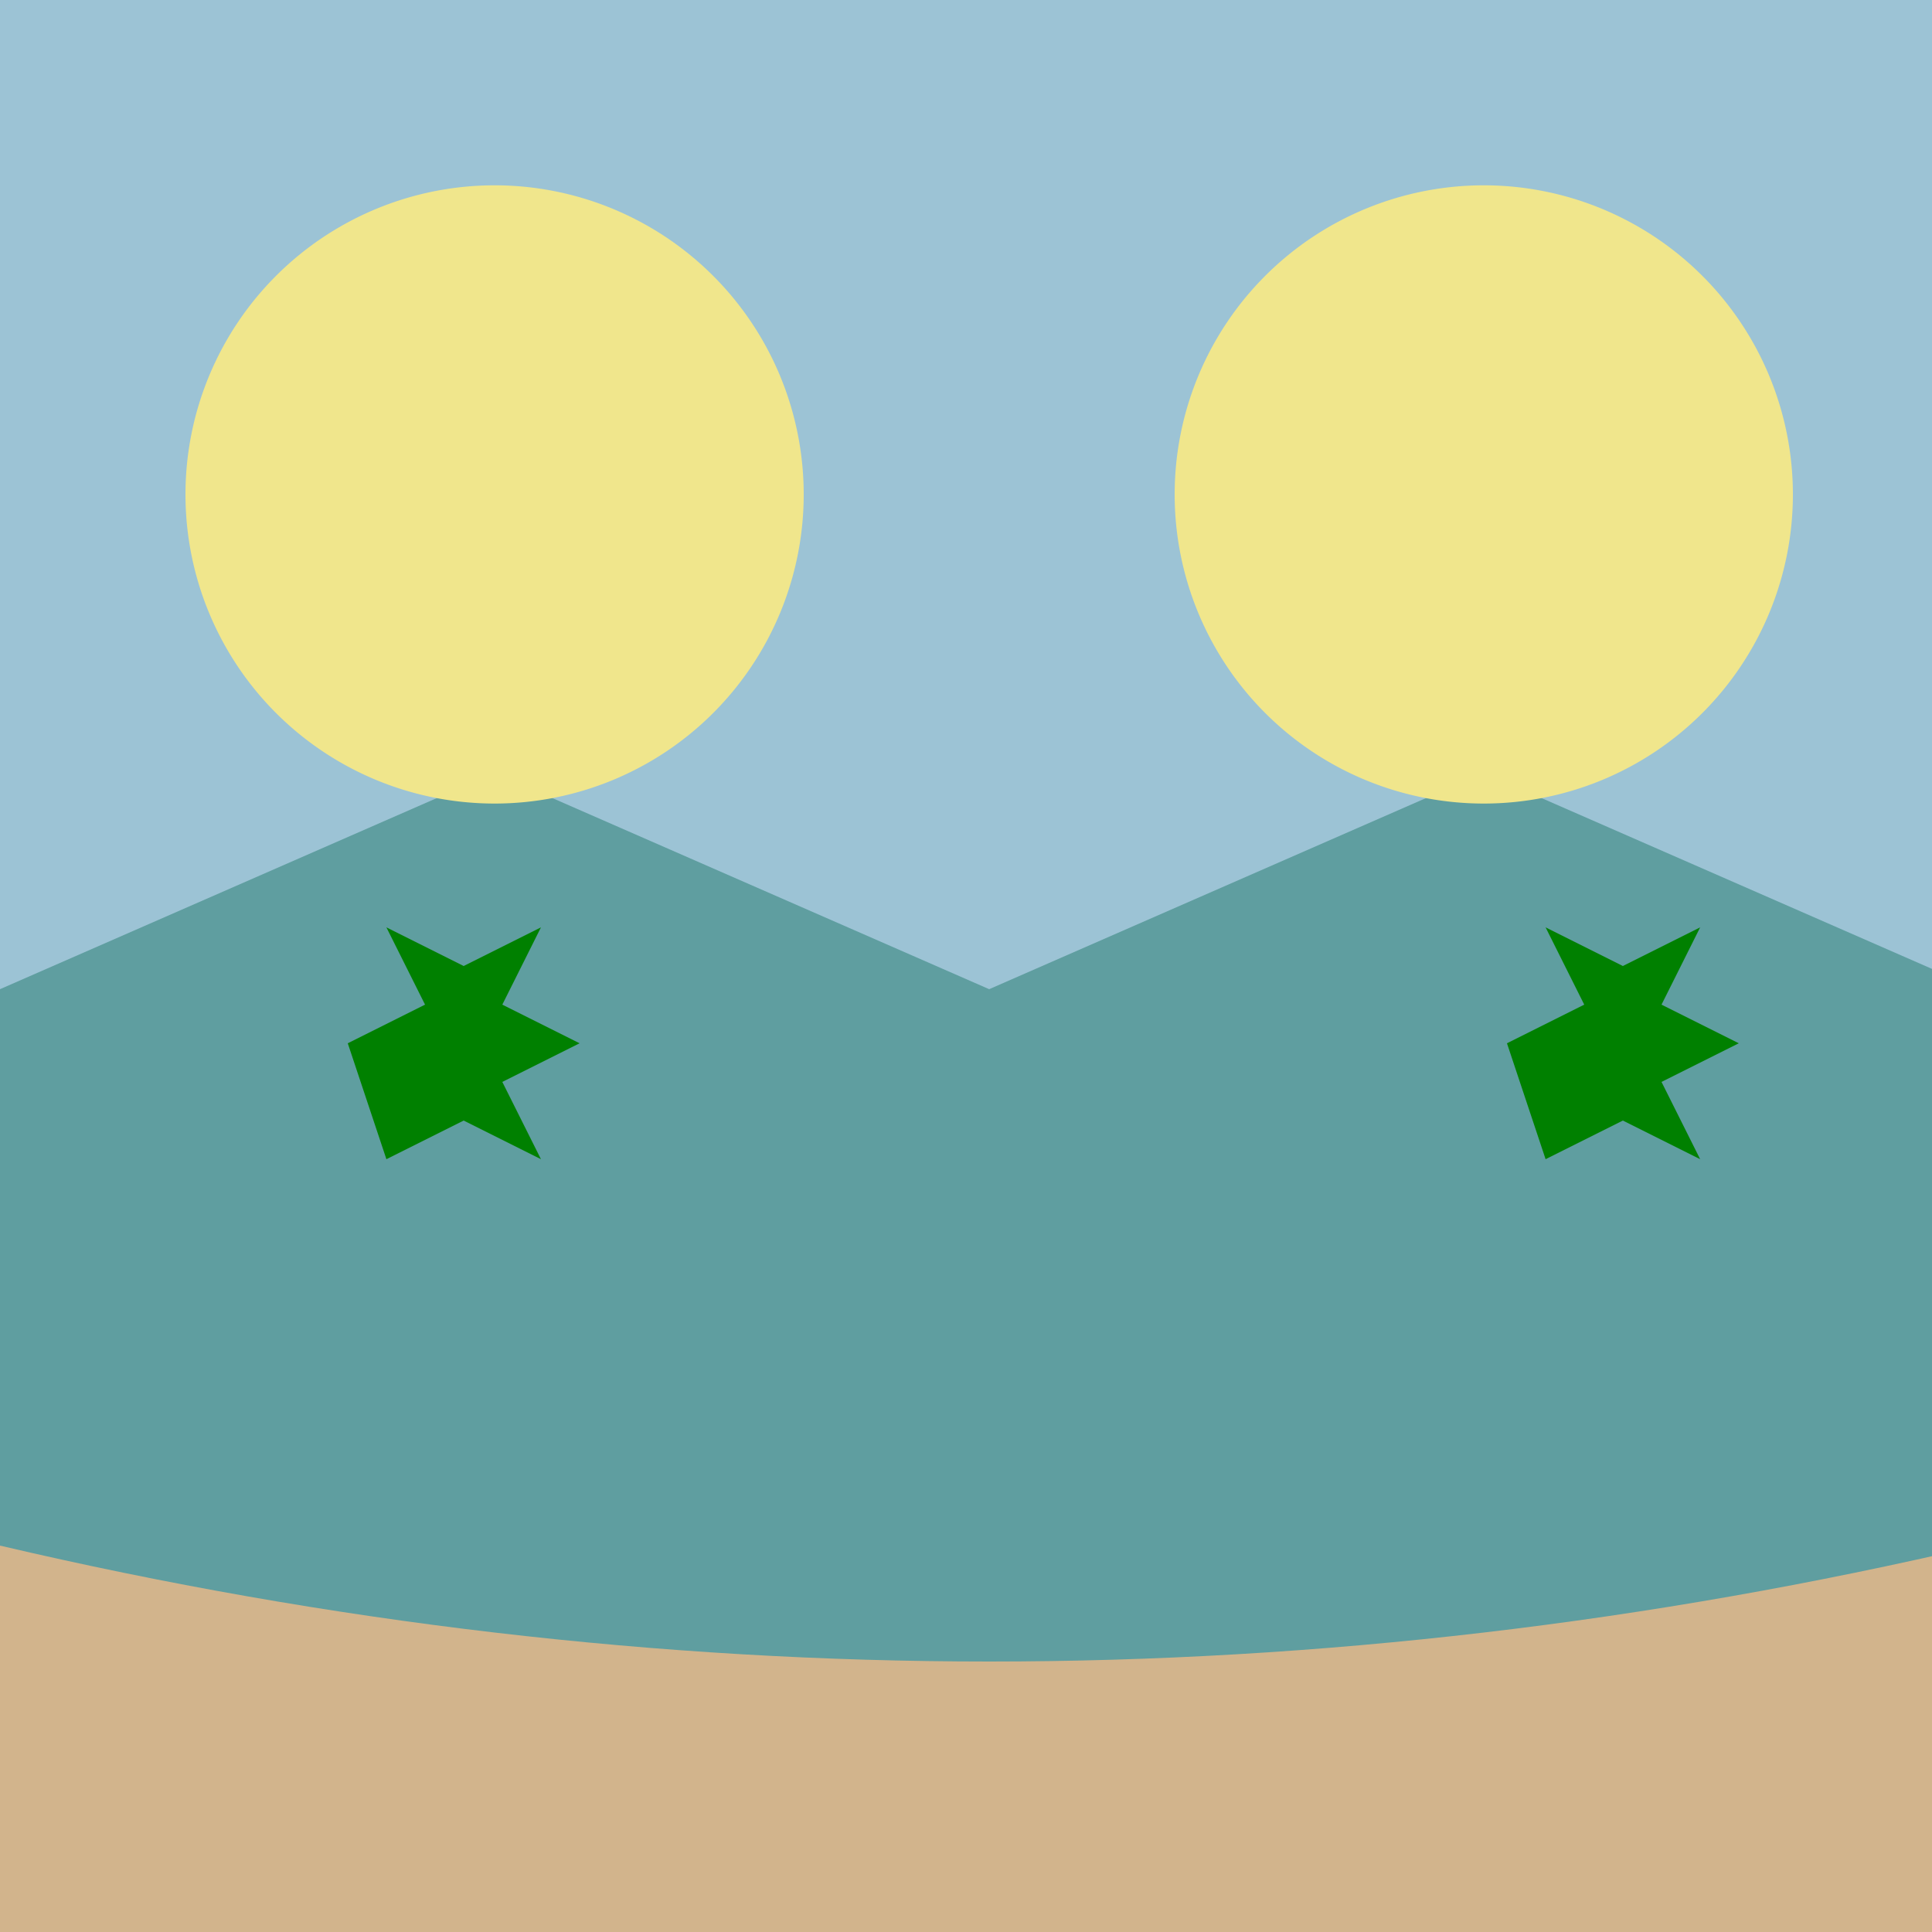
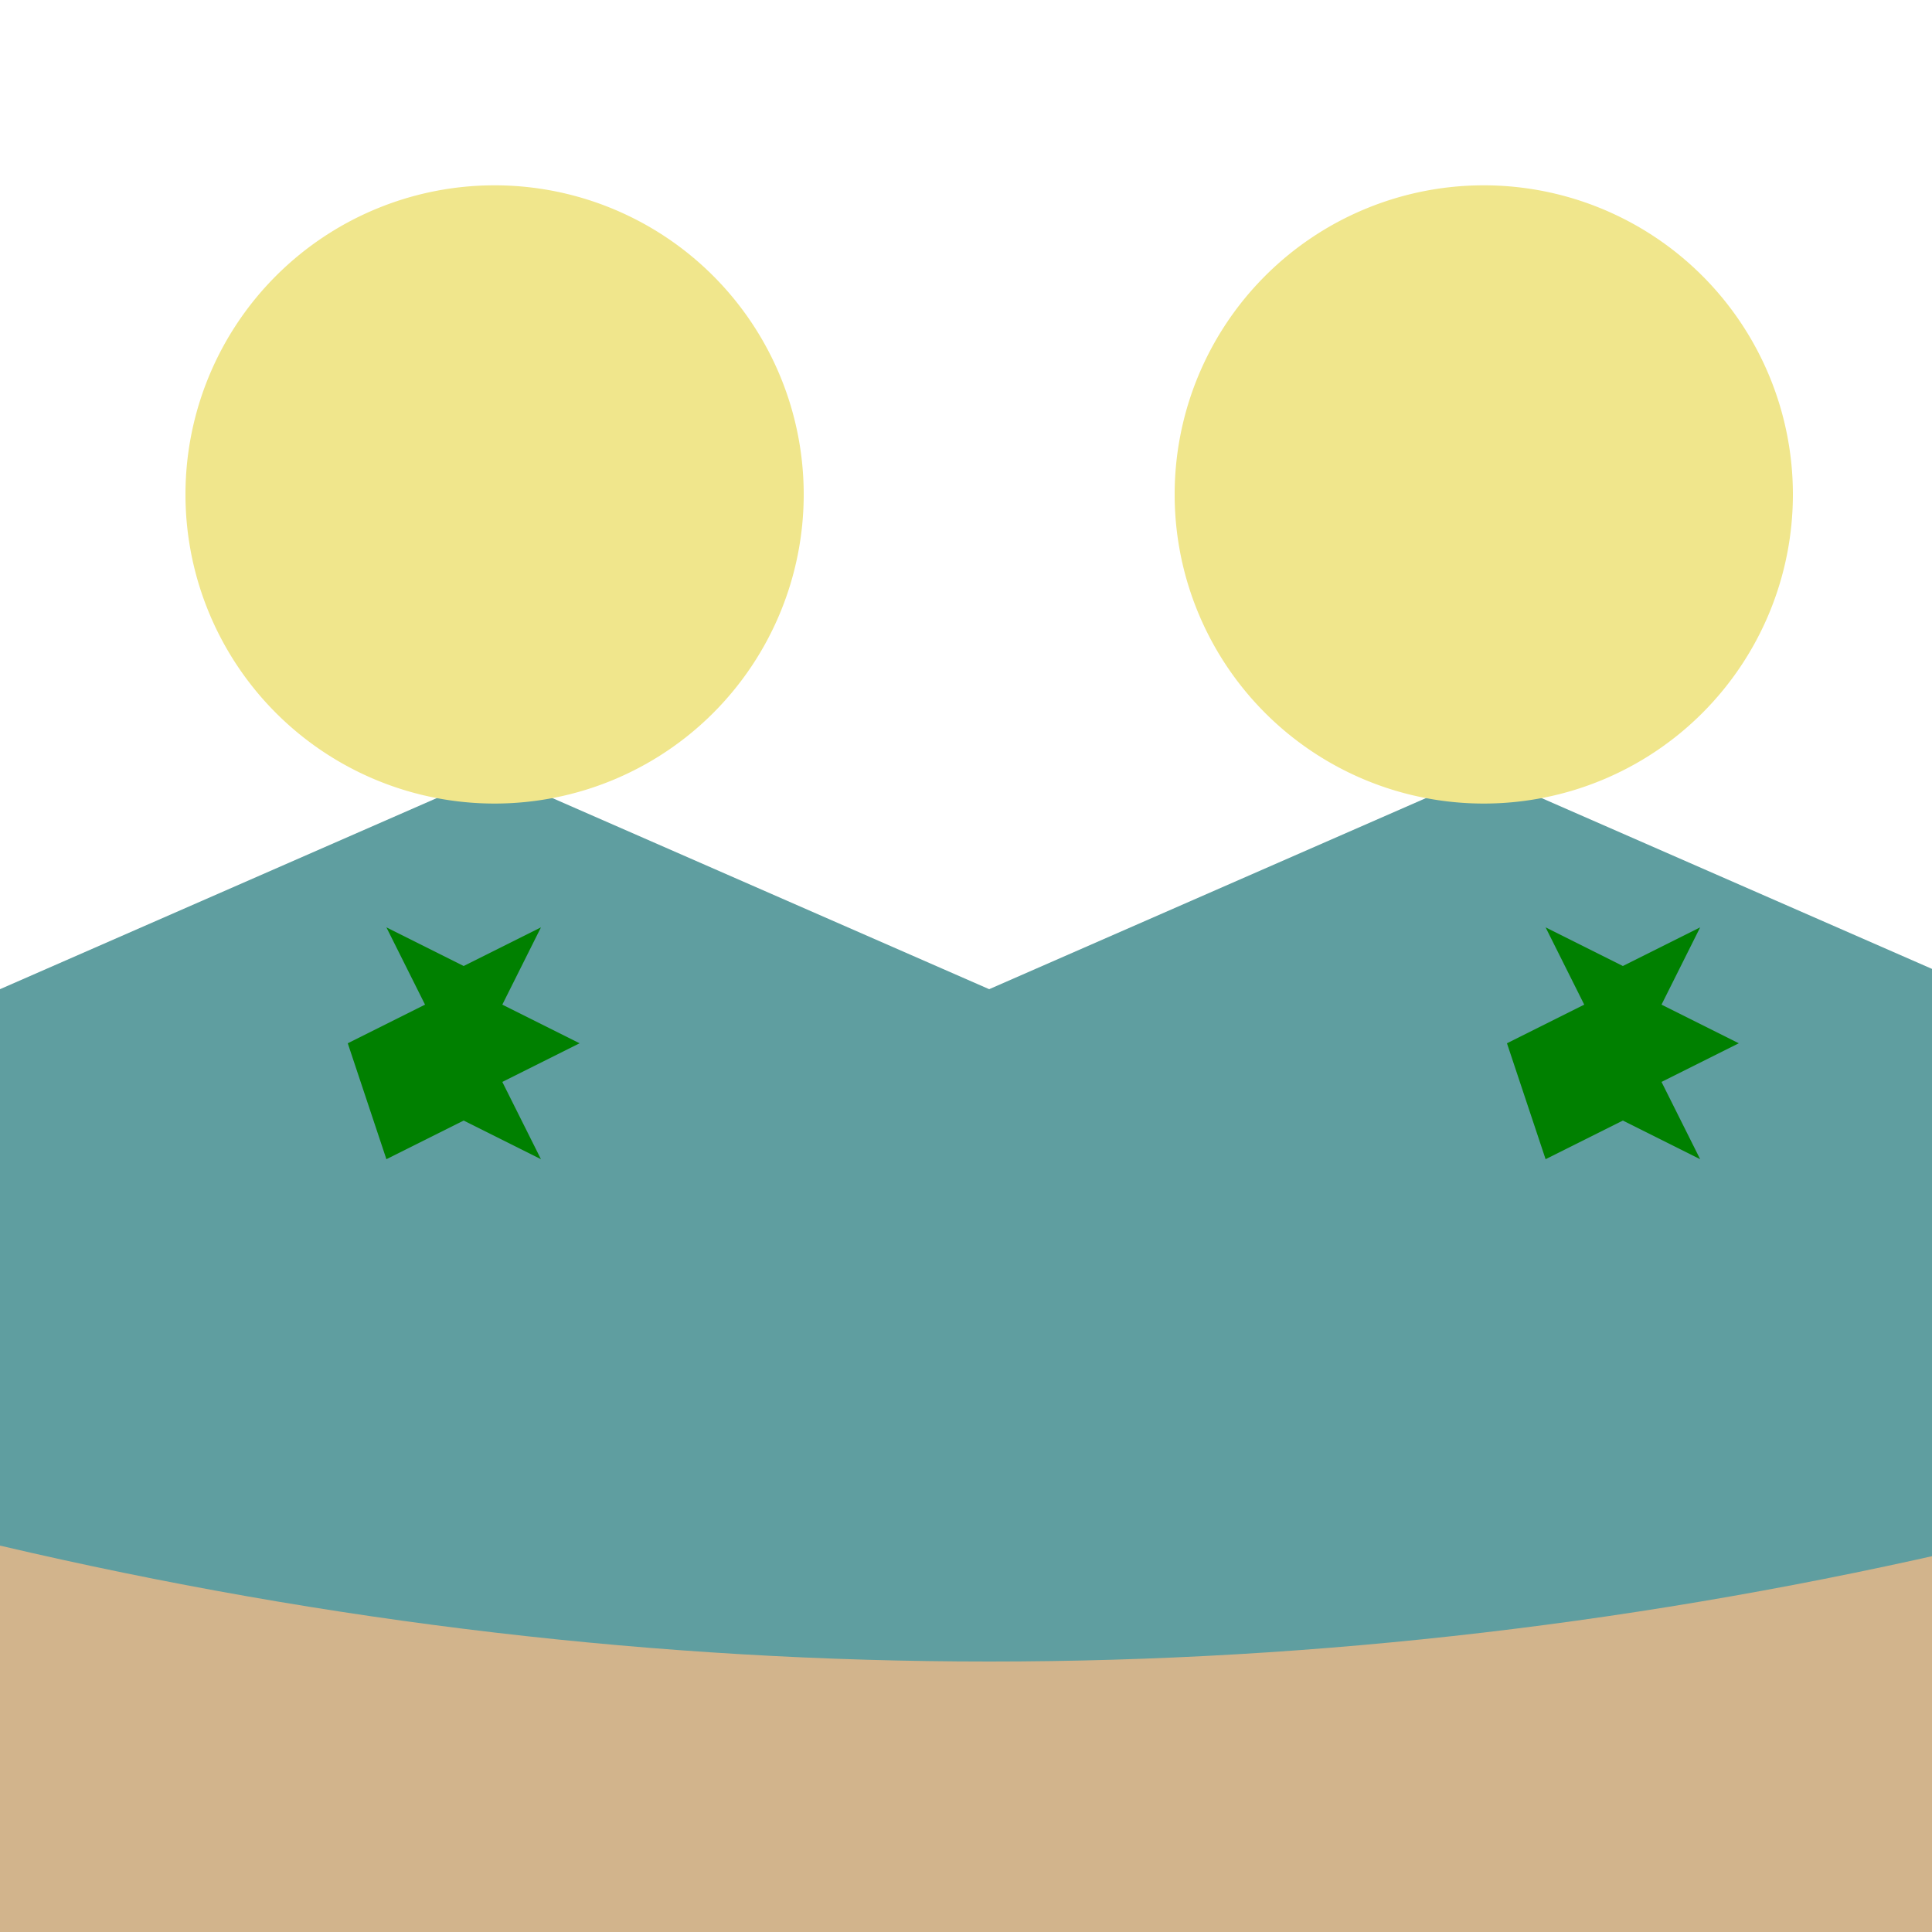
<svg xmlns="http://www.w3.org/2000/svg" width="500" height="500">
  <defs />
  <g>
-     <rect fill="#9cc3d5" stroke="none" x="0" y="0" width="512" height="512" />
    <path fill="#5f9ea0" stroke="none" paint-order="stroke fill markers" d=" M 0 256 L 128 200 L 256 256 L 384 200 L 512 256 L 512 512 L 0 512 Z" />
-     <path fill="#008000" stroke="none" paint-order="stroke fill markers" d=" M 100 300 L 120 290 L 140 300 L 130 280 L 150 270 L 130 260 L 140 240 L 120 250 L 100 240 L 110 260 L 90 270 Z" />
+     <path fill="#008000" stroke="none" paint-order="stroke fill markers" d=" M 100 300 L 120 290 L 140 300 L 130 280 L 150 270 L 130 260 L 140 240 L 120 250 L 100 240 L 110 260 L 90 270 " />
    <path fill="#008000" stroke="none" paint-order="stroke fill markers" d=" M 400 300 L 420 290 L 440 300 L 430 280 L 450 270 L 430 260 L 440 240 L 420 250 L 400 240 L 410 260 L 390 270 Z" />
    <path fill="#4169e1" stroke="none" paint-order="stroke fill markers" d=" M 0 400 Q 256 512 512 400 L 512 512 L 0 512 Z" />
    <path fill="#d2b48c" stroke="none" paint-order="stroke fill markers" d=" M 0 400 Q 256 460 512 400 L 512 512 L 0 512 Z" />
    <path fill="#f0e68c" stroke="none" paint-order="stroke fill markers" d=" M 208 128 A 80 80 0 1 1 208 127.92" />
    <path fill="#f0e68c" stroke="none" paint-order="stroke fill markers" d=" M 464 128 A 80 80 0 1 1 464 127.92" />
  </g>
</svg>